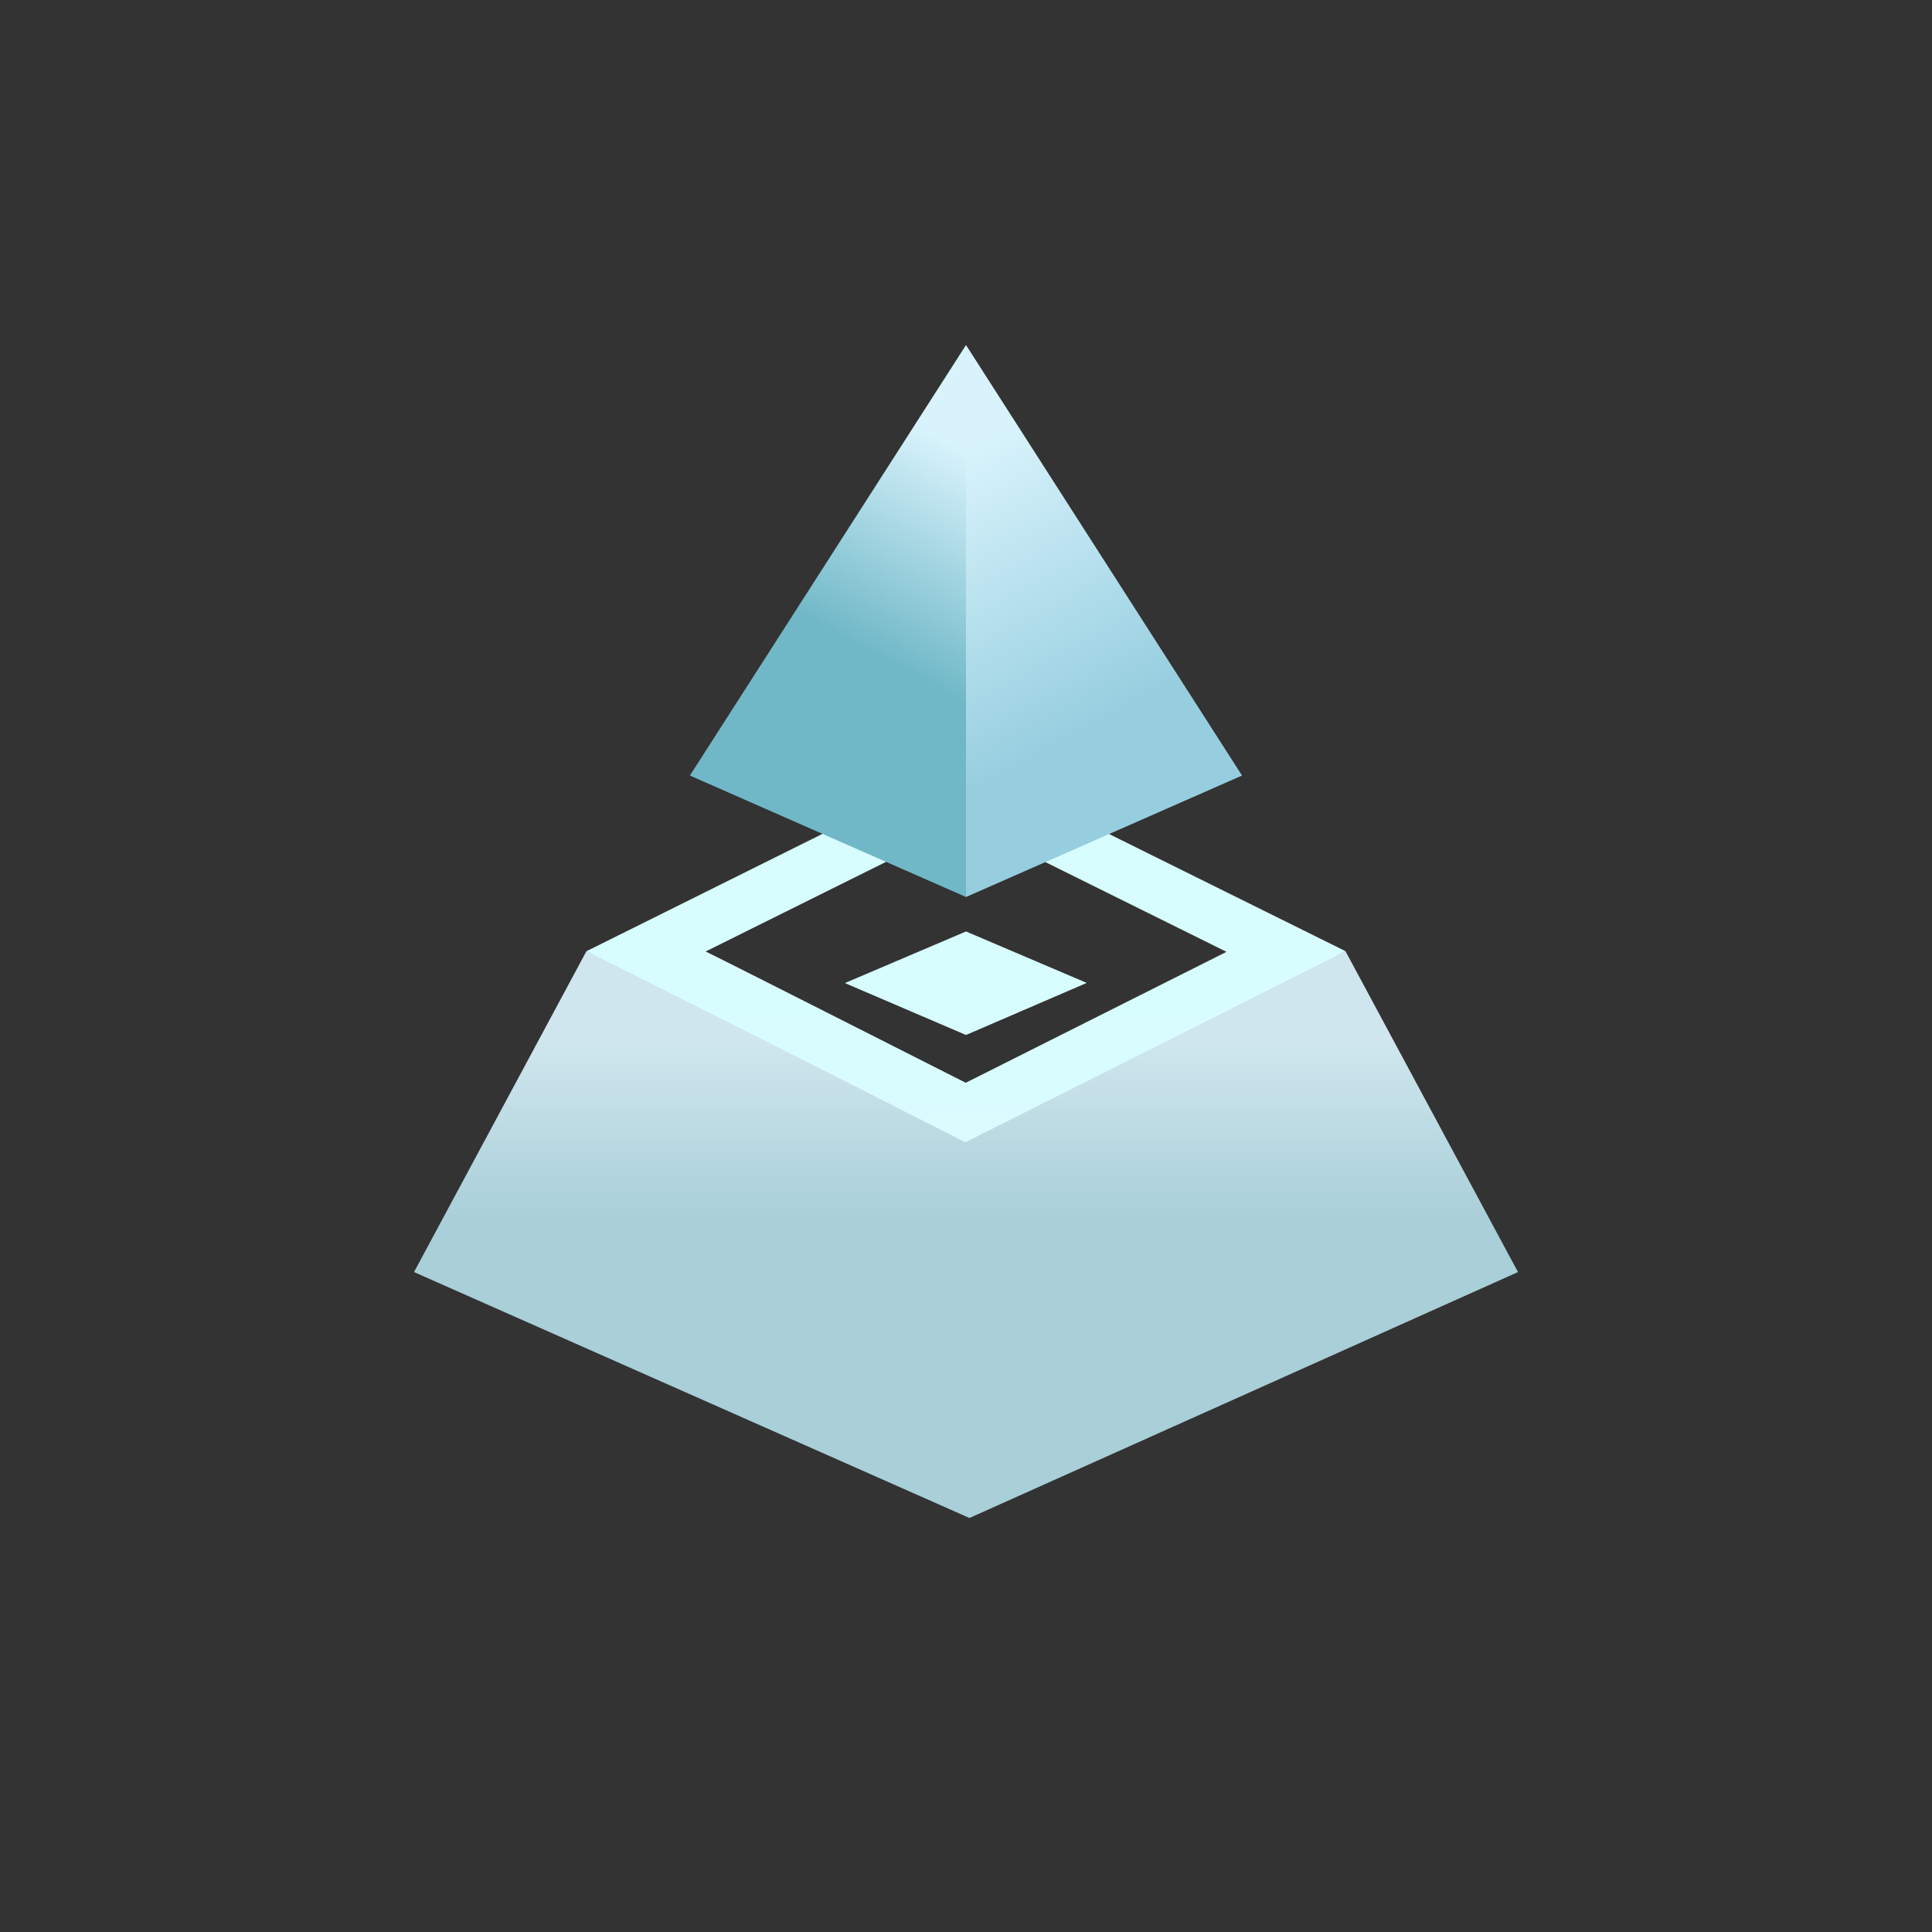
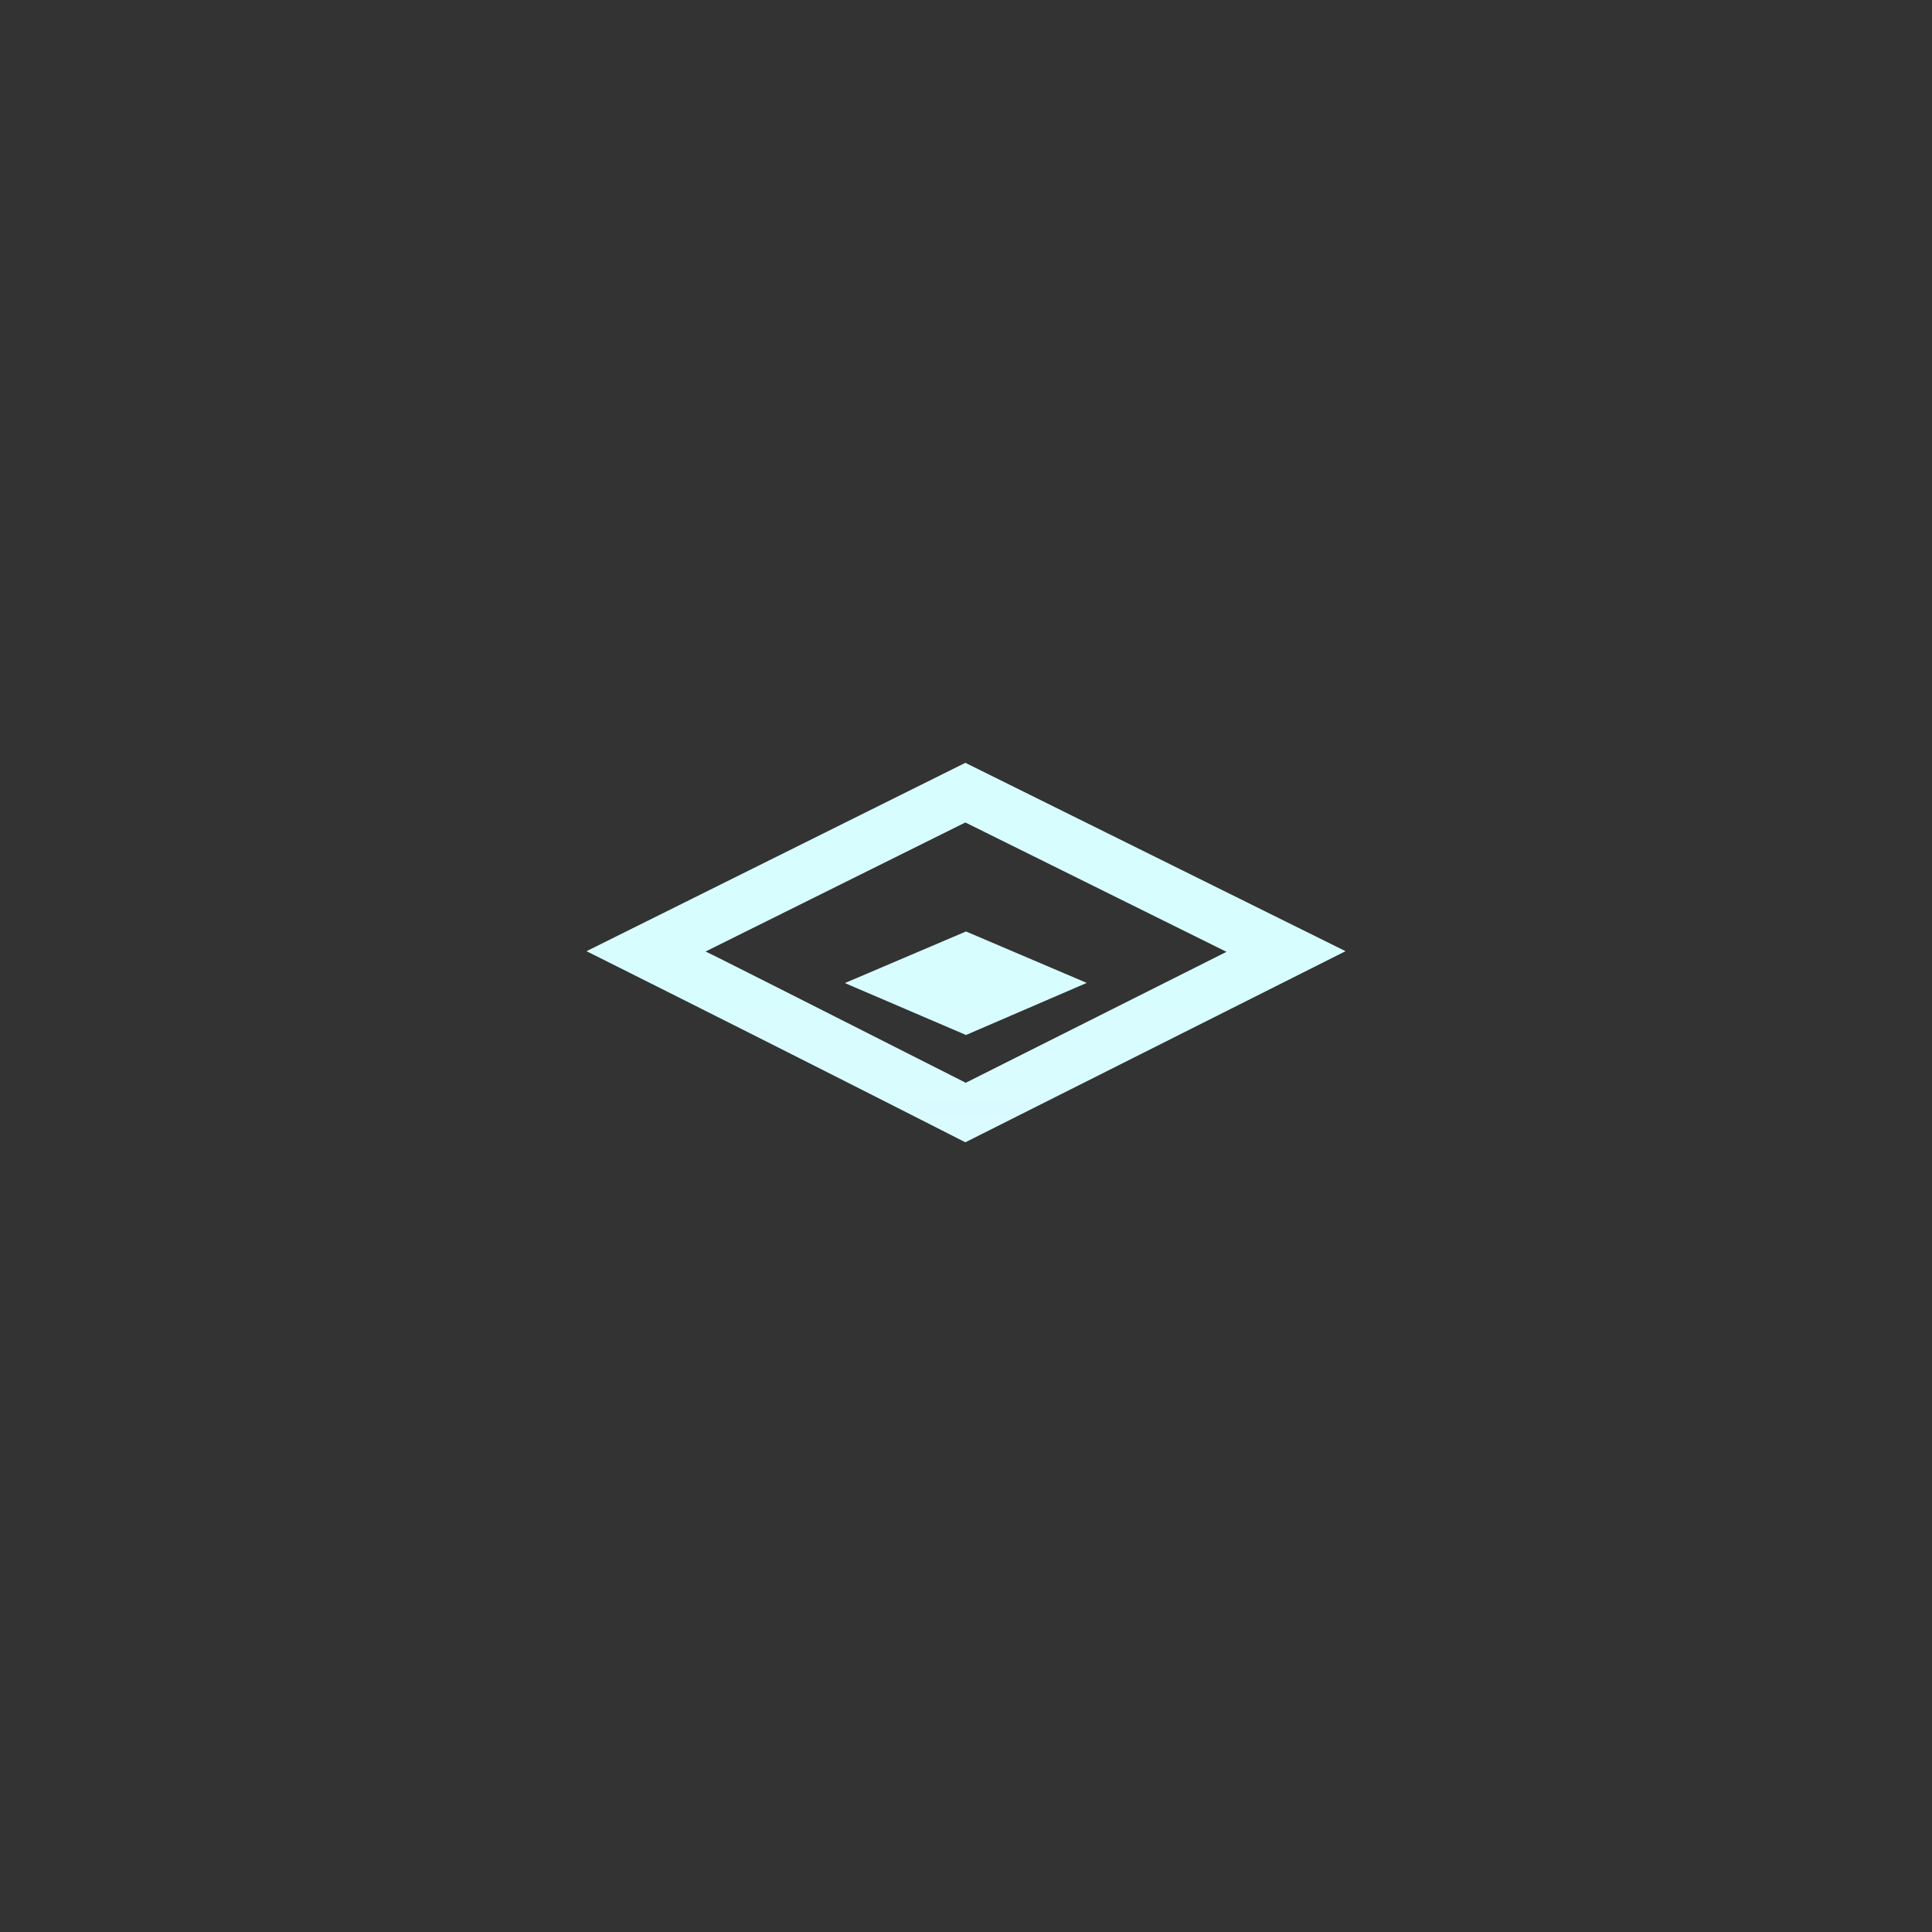
<svg xmlns="http://www.w3.org/2000/svg" width="200" height="200" viewBox="0 0 24 24">
  <rect x="0" y="0" width="24" height="24" fill="#333333" stroke="none" />
  <g fill="none">
-     <path fill="url(#tokenBrandedSlg0)" d="m5.143 15.802l2.142-3.986l4.758 2.091l4.671-2.091l2.143 3.986l-6.814 3.055z" />
    <path fill="url(#tokenBrandedSlg1)" fill-rule="evenodd" d="M11.992 14.19a780 780 0 0 0-4.706-2.374l4.706-2.34l4.723 2.34zm0-.742c-1.059-.535-3.189-1.615-3.227-1.628l3.227-1.603l3.244 1.607l-3.244 1.629zM10.5 12.214l1.5.643l1.5-.647l-1.5-.639l-1.5.639z" clip-rule="evenodd" />
-     <path fill="url(#tokenBrandedSlg2)" d="M12 11.143L8.57 9.634L12 4.286z" />
-     <path fill="url(#tokenBrandedSlg3)" d="m12 11.143l3.429-1.509L12 4.286z" />
    <defs>
      <linearGradient id="tokenBrandedSlg0" x1="11.863" x2="11.863" y1="18.279" y2="12.96" gradientUnits="userSpaceOnUse">
        <stop offset=".59" stop-color="#A9CFD8" />
        <stop offset="1" stop-color="#CFE6EE" />
      </linearGradient>
      <linearGradient id="tokenBrandedSlg1" x1="12" x2="12" y1="9.476" y2="14.19" gradientUnits="userSpaceOnUse">
        <stop offset=".57" stop-color="#D7FDFF" />
        <stop offset="1" stop-color="#DAFBFF" />
      </linearGradient>
      <linearGradient id="tokenBrandedSlg2" x1="9.244" x2="11.696" y1="9.947" y2="5.434" gradientUnits="userSpaceOnUse">
        <stop offset=".46" stop-color="#70B8C7" />
        <stop offset="1" stop-color="#D8F3FC" />
      </linearGradient>
      <linearGradient id="tokenBrandedSlg3" x1="14.756" x2="12.304" y1="9.947" y2="5.434" gradientUnits="userSpaceOnUse">
        <stop offset=".26" stop-color="#96CEDF" />
        <stop offset="1" stop-color="#D8F3FC" />
      </linearGradient>
    </defs>
  </g>
</svg>